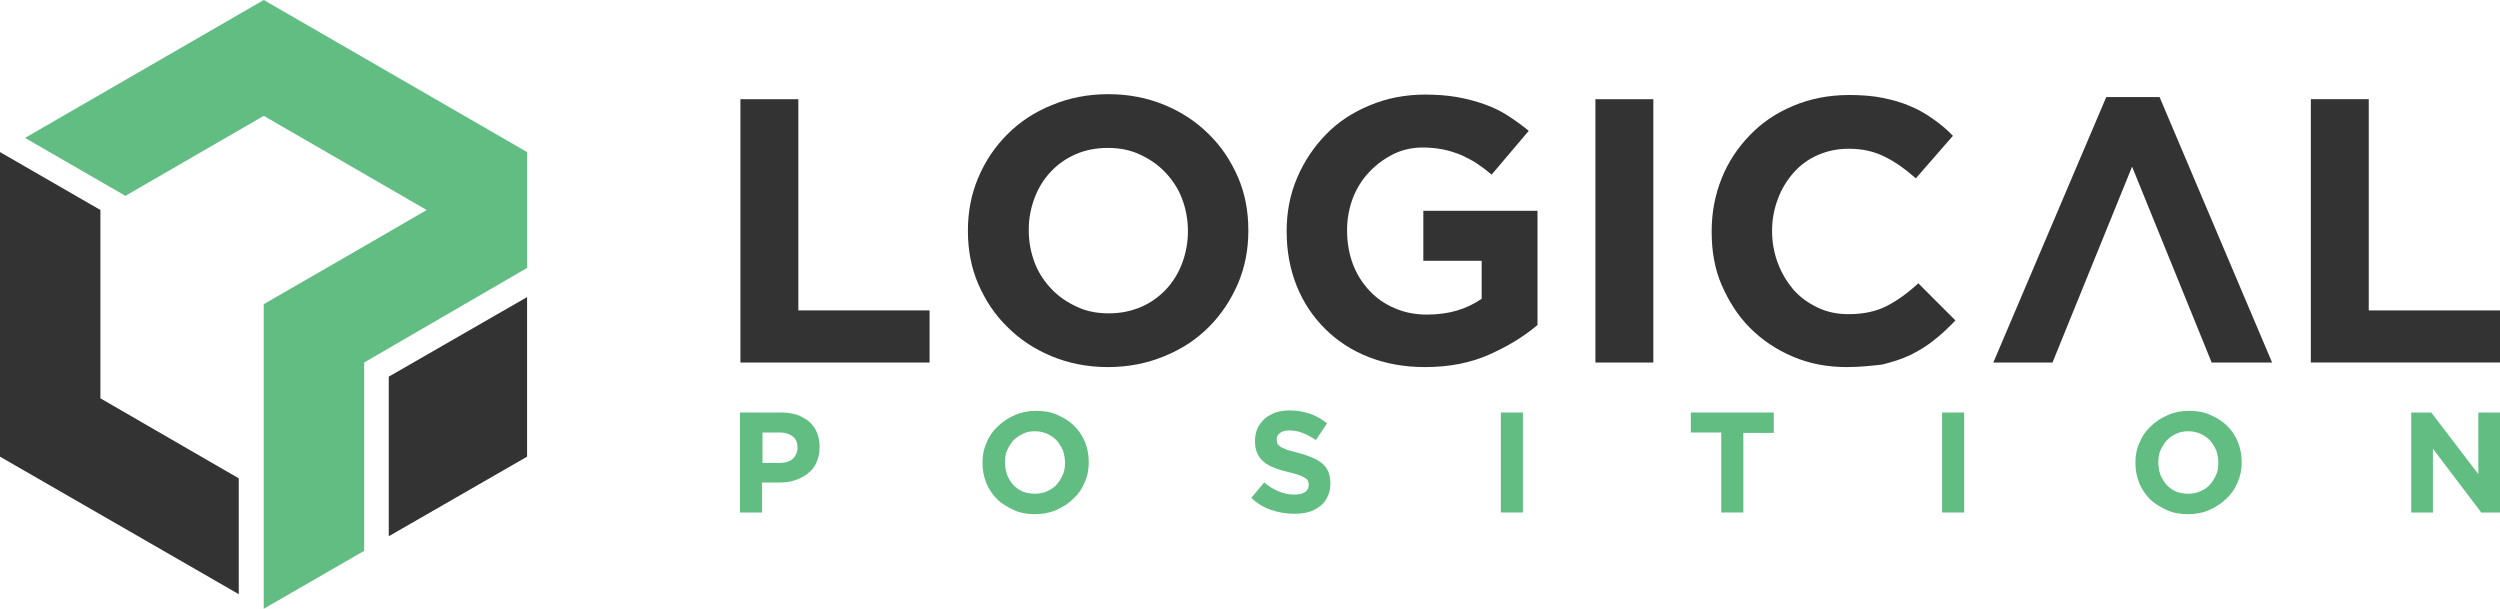
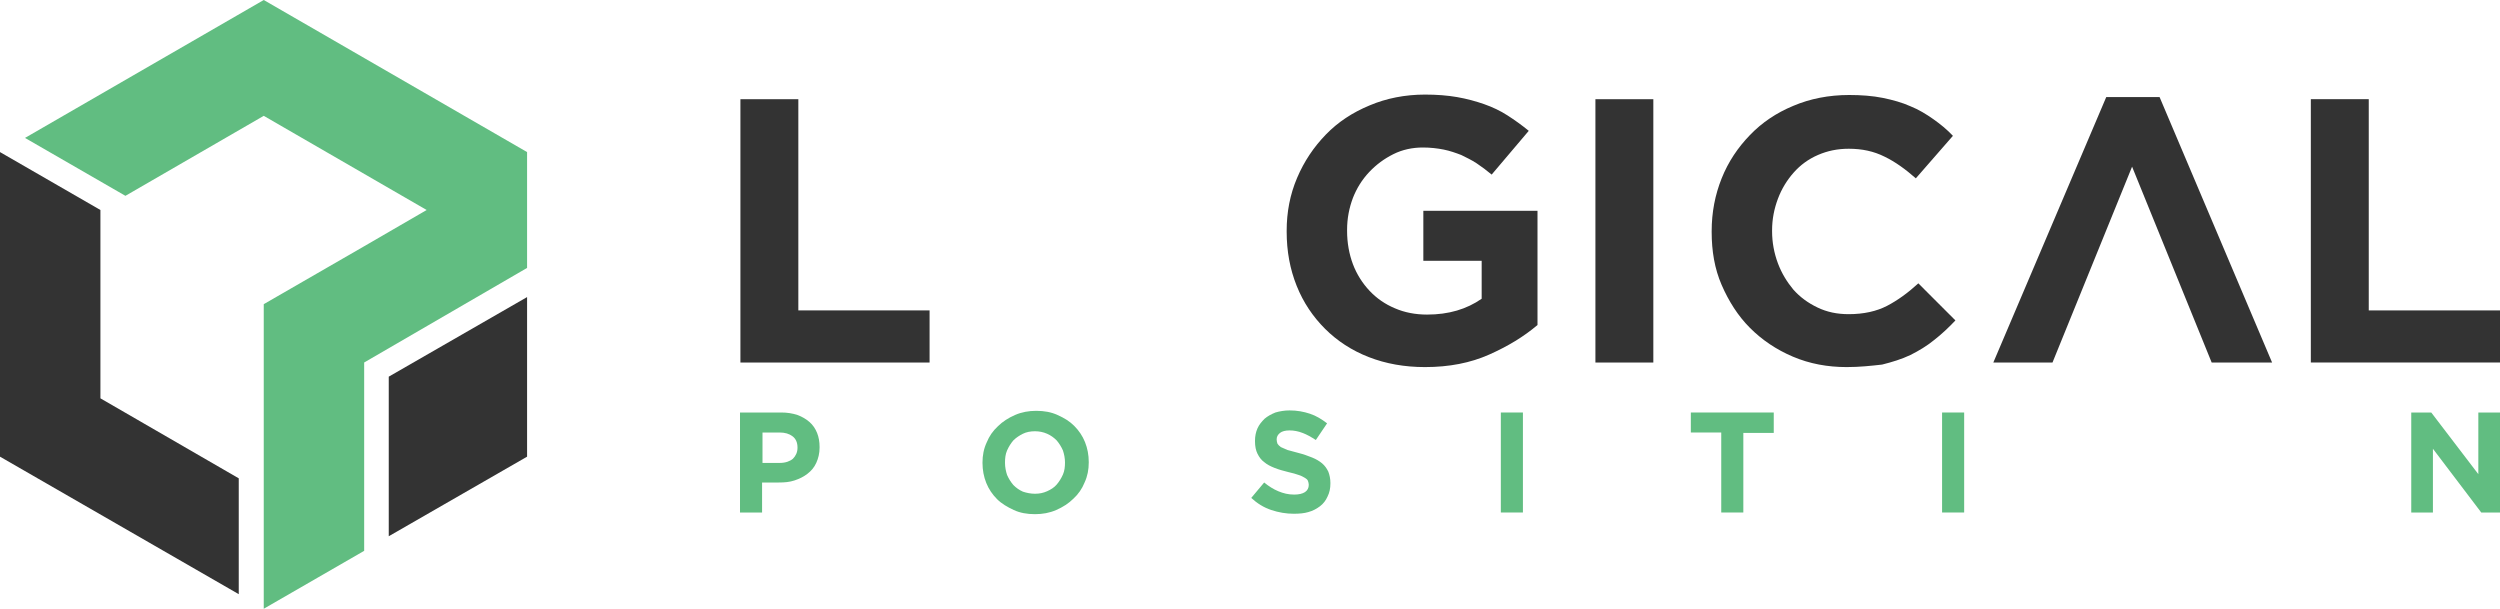
<svg xmlns="http://www.w3.org/2000/svg" version="1.1" id="Layer_2" x="0px" y="0px" viewBox="0 0 600 146.1" style="enable-background:new 0 0 600 146.1;" xml:space="preserve">
  <style type="text/css">
	.stclass00000100{fill:#333;}
	.stclass1110001010{fill:#61BD81}
</style>
  <g>
    <g>
      <g>
        <path class="stclass00000100" d="M177.7,23.8h13.9v50.7h31.5V87h-45.4V23.8z" />
-         <path class="stclass00000100" d="M265.9,88.1c-4.9,0-9.4-0.9-13.5-2.6c-4.1-1.7-7.6-4-10.6-7c-3-2.9-5.3-6.4-7-10.3     c-1.7-3.9-2.5-8.2-2.5-12.7v-0.2c0-4.5,0.8-8.7,2.5-12.7s4-7.4,7-10.4c3-3,6.5-5.3,10.7-7c4.1-1.7,8.6-2.6,13.5-2.6     s9.4,0.9,13.5,2.6c4.1,1.7,7.6,4,10.6,7c3,2.9,5.3,6.4,7,10.3s2.5,8.2,2.5,12.7v0.2c0,4.5-0.8,8.7-2.5,12.7     c-1.7,3.9-4,7.4-7,10.4c-3,3-6.5,5.3-10.7,7C275.3,87.2,270.8,88.1,265.9,88.1z M266.1,75.2c2.8,0,5.3-0.5,7.7-1.5     c2.3-1,4.3-2.4,6-4.2c1.7-1.8,3-3.9,3.9-6.3c0.9-2.4,1.4-4.9,1.4-7.6v-0.2c0-2.7-0.5-5.3-1.4-7.7c-0.9-2.4-2.3-4.5-4-6.3     c-1.7-1.8-3.7-3.2-6.1-4.3c-2.3-1.1-4.9-1.6-7.7-1.6c-2.8,0-5.4,0.5-7.7,1.5c-2.3,1-4.3,2.4-6,4.2c-1.7,1.8-3,3.9-3.9,6.3     c-0.9,2.4-1.4,4.9-1.4,7.6v0.2c0,2.7,0.5,5.3,1.4,7.7c0.9,2.4,2.3,4.5,4,6.3c1.7,1.8,3.7,3.2,6.1,4.3     C260.7,74.7,263.2,75.2,266.1,75.2z" />
        <path class="stclass00000100" d="M342,88.1c-4.9,0-9.4-0.8-13.5-2.4c-4.1-1.6-7.6-3.9-10.5-6.8c-2.9-2.9-5.2-6.3-6.8-10.3     c-1.6-4-2.4-8.3-2.4-13v-0.2c0-4.5,0.8-8.7,2.5-12.7s4-7.4,6.9-10.4c2.9-3,6.4-5.3,10.5-7c4-1.7,8.5-2.6,13.3-2.6     c2.8,0,5.4,0.2,7.7,0.6c2.3,0.4,4.5,1,6.5,1.7s3.9,1.6,5.6,2.7c1.7,1.1,3.4,2.3,5.1,3.7L358,41.9c-1.2-1-2.4-1.9-3.6-2.7     c-1.2-0.8-2.5-1.4-3.7-2c-1.3-0.5-2.7-1-4.2-1.3c-1.5-0.3-3.2-0.5-5-0.5c-2.5,0-4.9,0.5-7.1,1.6c-2.2,1.1-4.1,2.5-5.8,4.3     s-3,3.9-3.9,6.2c-0.9,2.4-1.4,4.9-1.4,7.7v0.2c0,2.9,0.5,5.6,1.4,8s2.3,4.6,4,6.4s3.7,3.2,6.1,4.2c2.3,1,4.9,1.5,7.7,1.5     c5.2,0,9.5-1.3,13.1-3.8v-9.1h-14v-12H369V78c-3.3,2.8-7.1,5.1-11.6,7.1C352.9,87.1,347.8,88.1,342,88.1z" />
        <path class="stclass00000100" d="M382.9,23.8h13.9V87h-13.9V23.8z" />
        <path class="stclass00000100" d="M443.2,88.1c-4.6,0-8.9-0.8-12.9-2.5c-4-1.7-7.4-4-10.3-6.9c-2.9-2.9-5.1-6.4-6.8-10.3s-2.4-8.2-2.4-12.7     v-0.2c0-4.5,0.8-8.7,2.4-12.7s3.9-7.4,6.8-10.4c2.9-3,6.3-5.3,10.4-7c4-1.7,8.5-2.6,13.4-2.6c2.9,0,5.6,0.2,8.1,0.7     c2.4,0.5,4.6,1.1,6.6,2c2,0.8,3.8,1.9,5.5,3.1c1.7,1.2,3.3,2.5,4.7,4l-8.9,10.2c-2.5-2.2-5-4-7.5-5.2c-2.6-1.3-5.4-1.9-8.6-1.9     c-2.7,0-5.1,0.5-7.4,1.5c-2.3,1-4.2,2.4-5.8,4.2c-1.6,1.8-2.9,3.9-3.8,6.3c-0.9,2.4-1.4,4.9-1.4,7.6v0.2c0,2.7,0.5,5.3,1.4,7.7     c0.9,2.4,2.2,4.5,3.7,6.3c1.6,1.8,3.5,3.2,5.8,4.3c2.3,1.1,4.7,1.6,7.5,1.6c3.6,0,6.7-0.7,9.2-2c2.5-1.3,5-3.1,7.5-5.4l8.9,8.9     c-1.6,1.7-3.3,3.3-5.1,4.7c-1.7,1.4-3.7,2.6-5.7,3.6c-2.1,1-4.4,1.7-6.8,2.3C449,87.8,446.3,88.1,443.2,88.1z" />
        <path class="stclass00000100" d="M511.7,40l-19.1,47h-14.2l27.1-63.7h12.8L545.3,87h-14.5L511.7,40z" />
        <path class="stclass00000100" d="M554.6,23.8h13.9v50.7H600V87h-45.4V23.8z" />
        <g>
          <path class="stclass1110001010" d="M177.7,99h9.8c1.4,0,2.7,0.2,3.9,0.6c1.1,0.4,2.1,1,2.9,1.7c0.8,0.7,1.4,1.6,1.8,2.6c0.4,1,0.6,2.1,0.6,3.4      v0.1c0,1.4-0.3,2.6-0.8,3.7c-0.5,1.1-1.2,1.9-2.1,2.6c-0.9,0.7-1.9,1.2-3.1,1.6c-1.2,0.4-2.4,0.5-3.8,0.5h-4v7.2h-5.3V99z       M187.2,111.1c1.3,0,2.4-0.4,3.1-1c0.7-0.7,1.1-1.6,1.1-2.6v-0.1c0-1.2-0.4-2.1-1.2-2.7c-0.8-0.6-1.8-0.9-3.1-0.9H183v7.3H187.2      z" />
          <path class="stclass1110001010" d="M248.4,123.4c-1.9,0-3.6-0.3-5.1-1s-2.9-1.5-4-2.6c-1.1-1.1-2-2.4-2.6-3.9s-0.9-3.1-0.9-4.8V111      c0-1.7,0.3-3.3,1-4.8c0.6-1.5,1.5-2.8,2.7-3.9c1.1-1.1,2.5-2,4.1-2.7c1.6-0.7,3.3-1,5.1-1c1.9,0,3.6,0.3,5.1,1      c1.6,0.7,2.9,1.5,4,2.6c1.1,1.1,2,2.4,2.6,3.9c0.6,1.5,0.9,3.1,0.9,4.8v0.1c0,1.7-0.3,3.3-1,4.8c-0.6,1.5-1.5,2.8-2.7,3.9      c-1.1,1.1-2.5,2-4.1,2.7C251.9,123.1,250.2,123.4,248.4,123.4z M248.4,118.5c1.1,0,2-0.2,2.9-0.6c0.9-0.4,1.7-0.9,2.3-1.6      c0.6-0.7,1.1-1.5,1.5-2.4c0.4-0.9,0.5-1.9,0.5-2.9V111c0-1-0.2-2-0.5-2.9c-0.4-0.9-0.9-1.7-1.5-2.4c-0.7-0.7-1.4-1.2-2.3-1.6      c-0.9-0.4-1.9-0.6-2.9-0.6c-1.1,0-2.1,0.2-2.9,0.6s-1.6,0.9-2.3,1.6c-0.6,0.7-1.1,1.5-1.5,2.4c-0.4,0.9-0.5,1.9-0.5,2.9v0.1      c0,1,0.2,2,0.5,2.9c0.4,0.9,0.9,1.7,1.5,2.4c0.7,0.7,1.4,1.2,2.3,1.6C246.4,118.3,247.4,118.5,248.4,118.5z" />
          <path class="stclass1110001010" d="M310.5,123.3c-1.8,0-3.6-0.3-5.4-0.9c-1.8-0.6-3.4-1.6-4.8-2.9l3.1-3.7c1.1,0.9,2.2,1.6,3.4,2.1      c1.2,0.5,2.4,0.8,3.8,0.8c1.1,0,2-0.2,2.6-0.6c0.6-0.4,0.9-1,0.9-1.7v-0.1c0-0.3-0.1-0.6-0.2-0.9c-0.1-0.3-0.4-0.5-0.7-0.7      c-0.4-0.2-0.8-0.5-1.5-0.7c-0.6-0.2-1.5-0.5-2.5-0.7c-1.2-0.3-2.3-0.6-3.3-1c-1-0.4-1.8-0.8-2.5-1.4c-0.7-0.5-1.2-1.2-1.6-2      c-0.4-0.8-0.6-1.8-0.6-3v-0.1c0-1.1,0.2-2.1,0.6-3c0.4-0.9,1-1.6,1.7-2.3c0.7-0.6,1.6-1.1,2.6-1.5c1-0.3,2.2-0.5,3.4-0.5      c1.8,0,3.4,0.3,4.9,0.8c1.5,0.5,2.8,1.3,4.1,2.3l-2.7,4c-1.1-0.7-2.1-1.3-3.2-1.7c-1-0.4-2.1-0.6-3.1-0.6c-1,0-1.8,0.2-2.3,0.6      c-0.5,0.4-0.8,0.9-0.8,1.5v0.1c0,0.4,0.1,0.7,0.2,1c0.2,0.3,0.4,0.5,0.8,0.8c0.4,0.2,0.9,0.4,1.6,0.7c0.7,0.2,1.5,0.4,2.6,0.7      c1.2,0.3,2.3,0.7,3.3,1.1c1,0.4,1.8,0.9,2.4,1.4c0.7,0.6,1.1,1.2,1.5,2c0.3,0.8,0.5,1.7,0.5,2.7v0.1c0,1.2-0.2,2.2-0.7,3.2      c-0.4,0.9-1,1.7-1.8,2.3c-0.8,0.6-1.7,1.1-2.8,1.4C313,123.2,311.8,123.3,310.5,123.3z" />
          <path class="stclass1110001010" d="M360.2,99h5.3v24h-5.3V99z" />
-           <path class="stclass1110001010" d="M413.1,103.8h-7.3V99h19.9v4.9h-7.3V123h-5.3V103.8z" />
+           <path class="stclass1110001010" d="M413.1,103.8h-7.3V99h19.9v4.9h-7.3V123h-5.3V103.8" />
          <path class="stclass1110001010" d="M466.1,99h5.3v24h-5.3V99z" />
-           <path class="stclass1110001010" d="M525.1,123.4c-1.9,0-3.6-0.3-5.1-1s-2.9-1.5-4-2.6c-1.1-1.1-2-2.4-2.6-3.9c-0.6-1.5-0.9-3.1-0.9-4.8V111      c0-1.7,0.3-3.3,1-4.8c0.6-1.5,1.5-2.8,2.7-3.9c1.1-1.1,2.5-2,4.1-2.7c1.6-0.7,3.3-1,5.1-1c1.9,0,3.6,0.3,5.1,1      c1.6,0.7,2.9,1.5,4,2.6c1.1,1.1,2,2.4,2.6,3.9c0.6,1.5,0.9,3.1,0.9,4.8v0.1c0,1.7-0.3,3.3-1,4.8c-0.6,1.5-1.5,2.8-2.7,3.9      c-1.1,1.1-2.5,2-4.1,2.7C528.7,123.1,526.9,123.4,525.1,123.4z M525.2,118.5c1.1,0,2-0.2,2.9-0.6c0.9-0.4,1.7-0.9,2.3-1.6      c0.6-0.7,1.1-1.5,1.5-2.4c0.4-0.9,0.5-1.9,0.5-2.9V111c0-1-0.2-2-0.5-2.9c-0.4-0.9-0.9-1.7-1.5-2.4c-0.7-0.7-1.4-1.2-2.3-1.6      s-1.9-0.6-2.9-0.6c-1.1,0-2.1,0.2-2.9,0.6c-0.9,0.4-1.6,0.9-2.3,1.6c-0.6,0.7-1.1,1.5-1.5,2.4c-0.4,0.9-0.5,1.9-0.5,2.9v0.1      c0,1,0.2,2,0.5,2.9c0.4,0.9,0.9,1.7,1.5,2.4c0.7,0.7,1.4,1.2,2.3,1.6C523.1,118.3,524.1,118.5,525.2,118.5z" />
          <path class="stclass1110001010" d="M578.6,99h4.9l11.3,14.8V99h5.2v24h-4.5l-11.6-15.3V123h-5.2V99z" />
        </g>
      </g>
    </g>
    <g>
      <polygon class="stclass00000100" points="24.1,50.4 24.1,50.4 0,36.5 0,109.6 57.3,142.6 57.3,114.8 24.1,95.6   " />
      <polygon class="stclass1110001010" points="63.3,0 6,33.1 30.1,47 63.3,27.8 102.4,50.4 87.4,59.1 63.3,73 63.3,146.1 87.4,132.2 87.4,87     126.5,64.3 126.5,36.5   " />
      <polygon class="stclass00000100" points="93.3,128.7 126.5,109.6 126.5,71.3 93.3,90.4   " />
    </g>
  </g>
</svg>